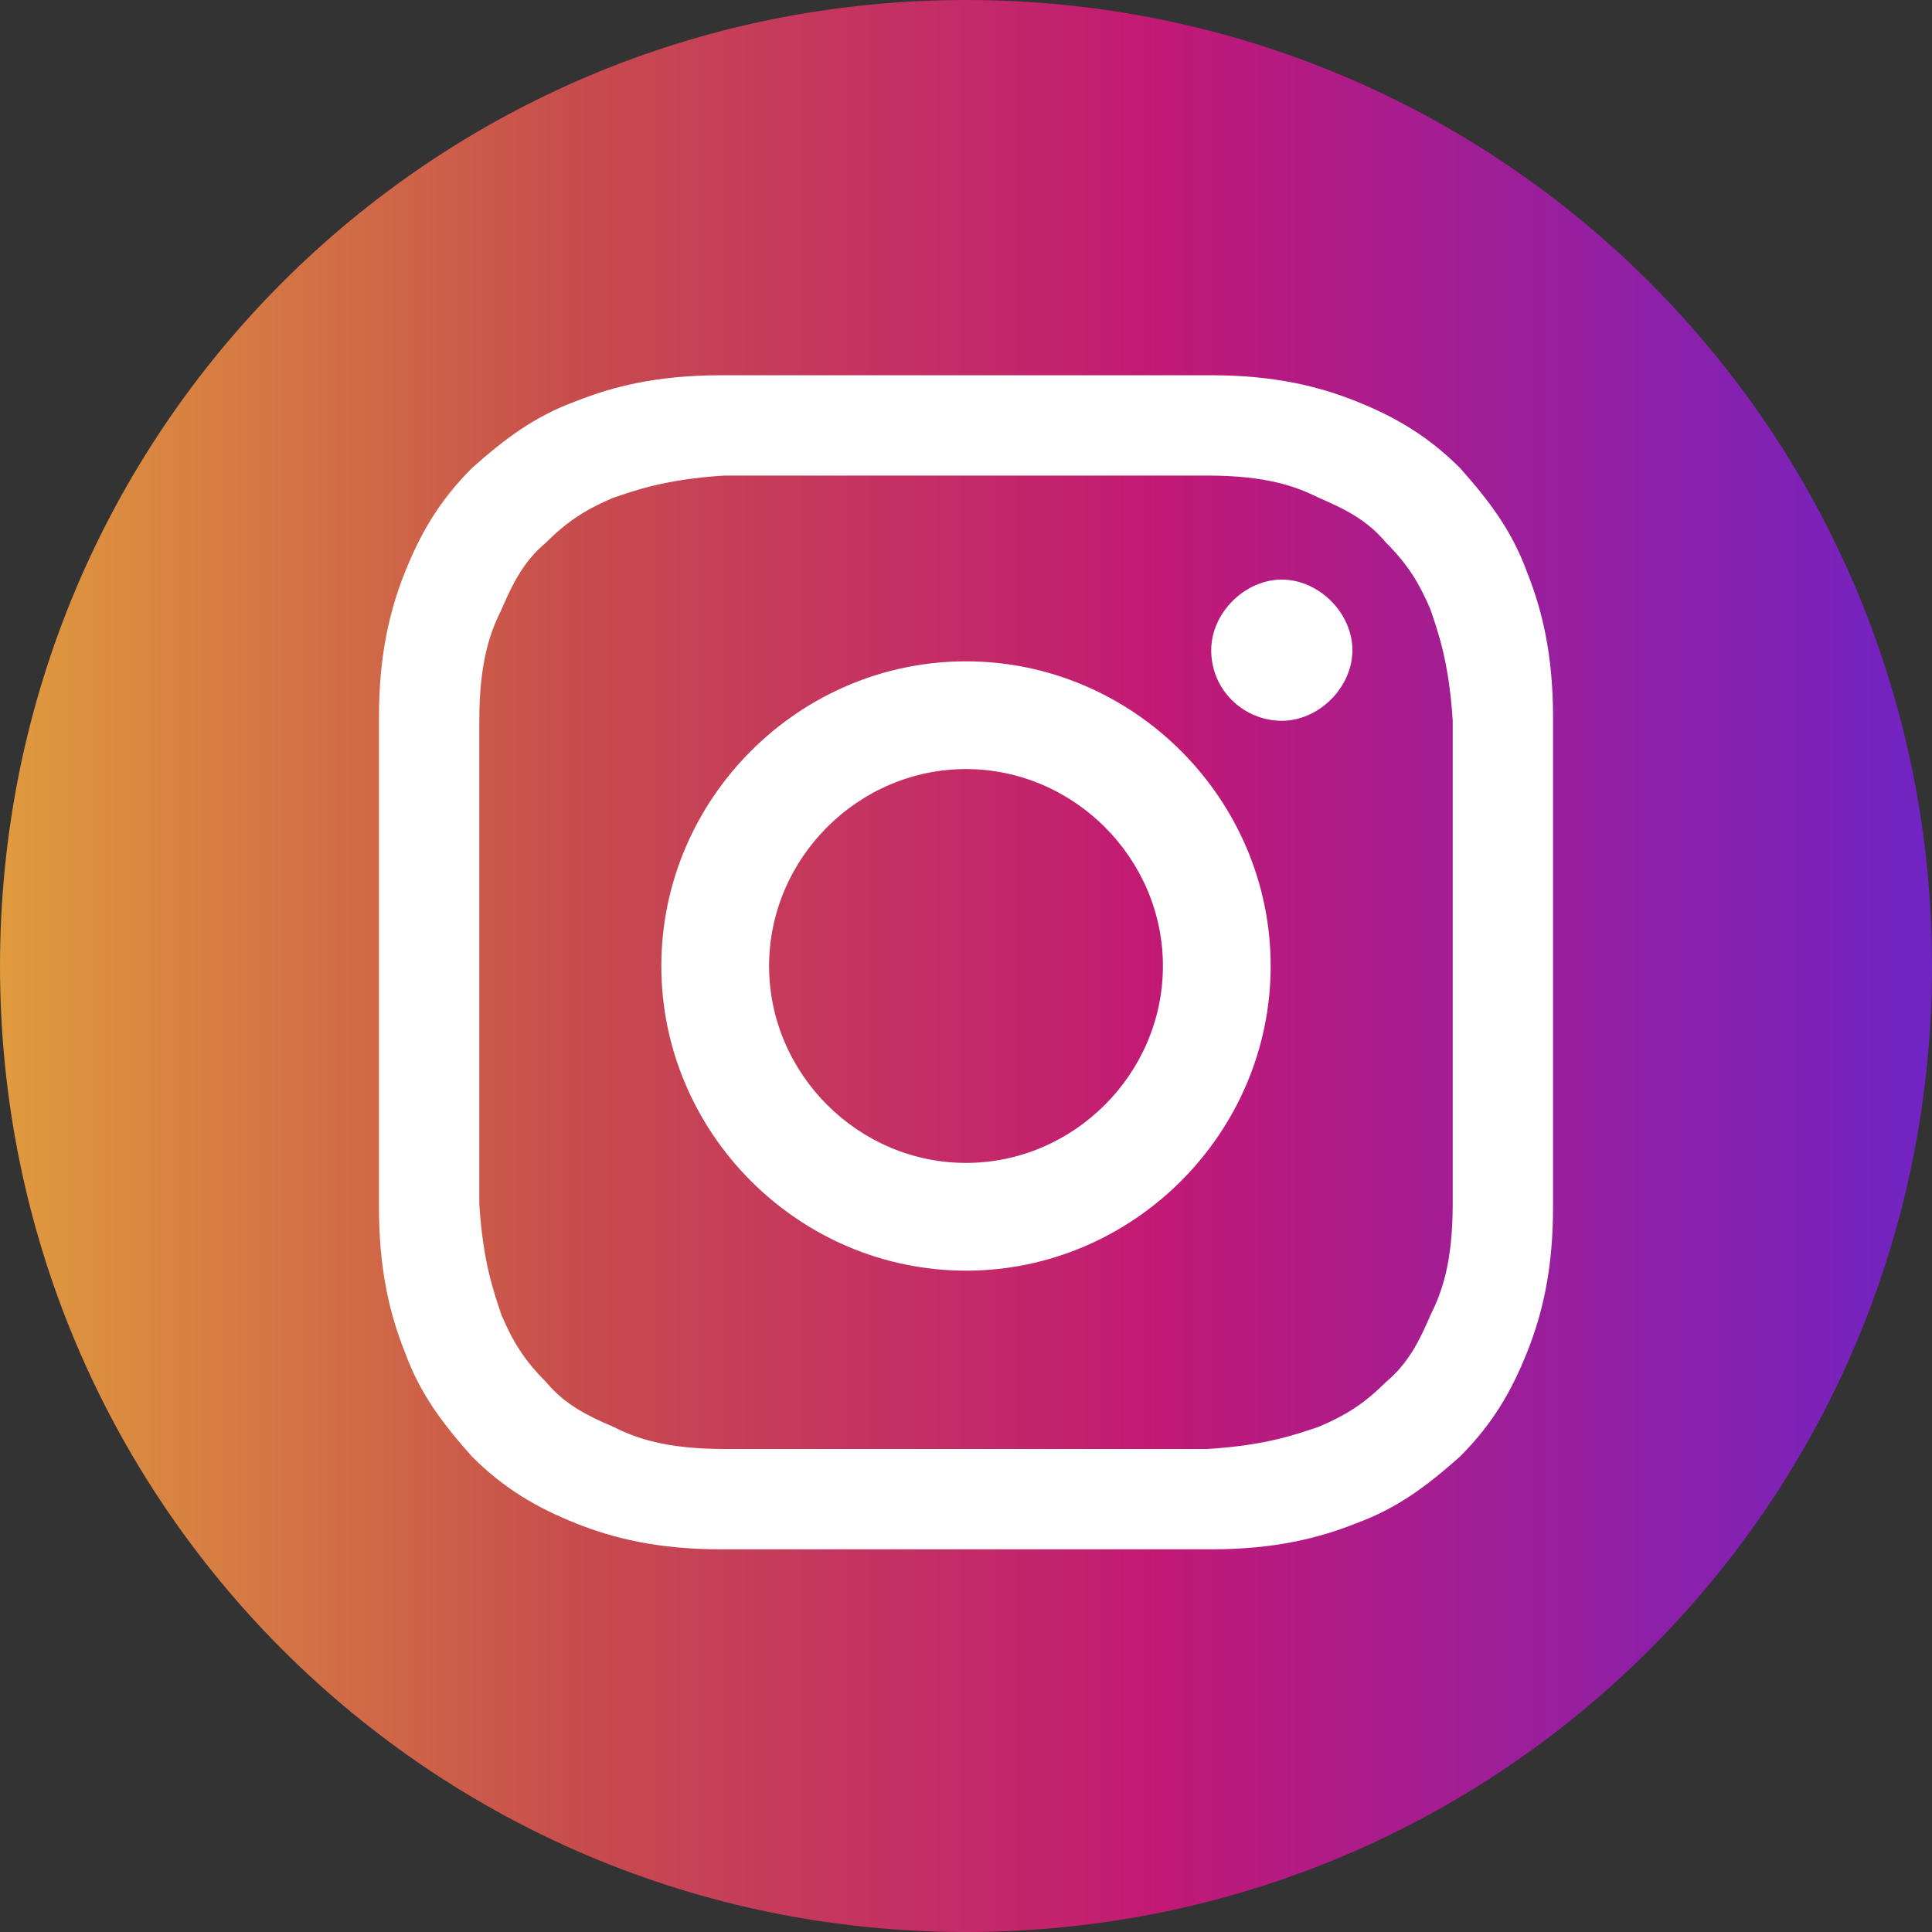
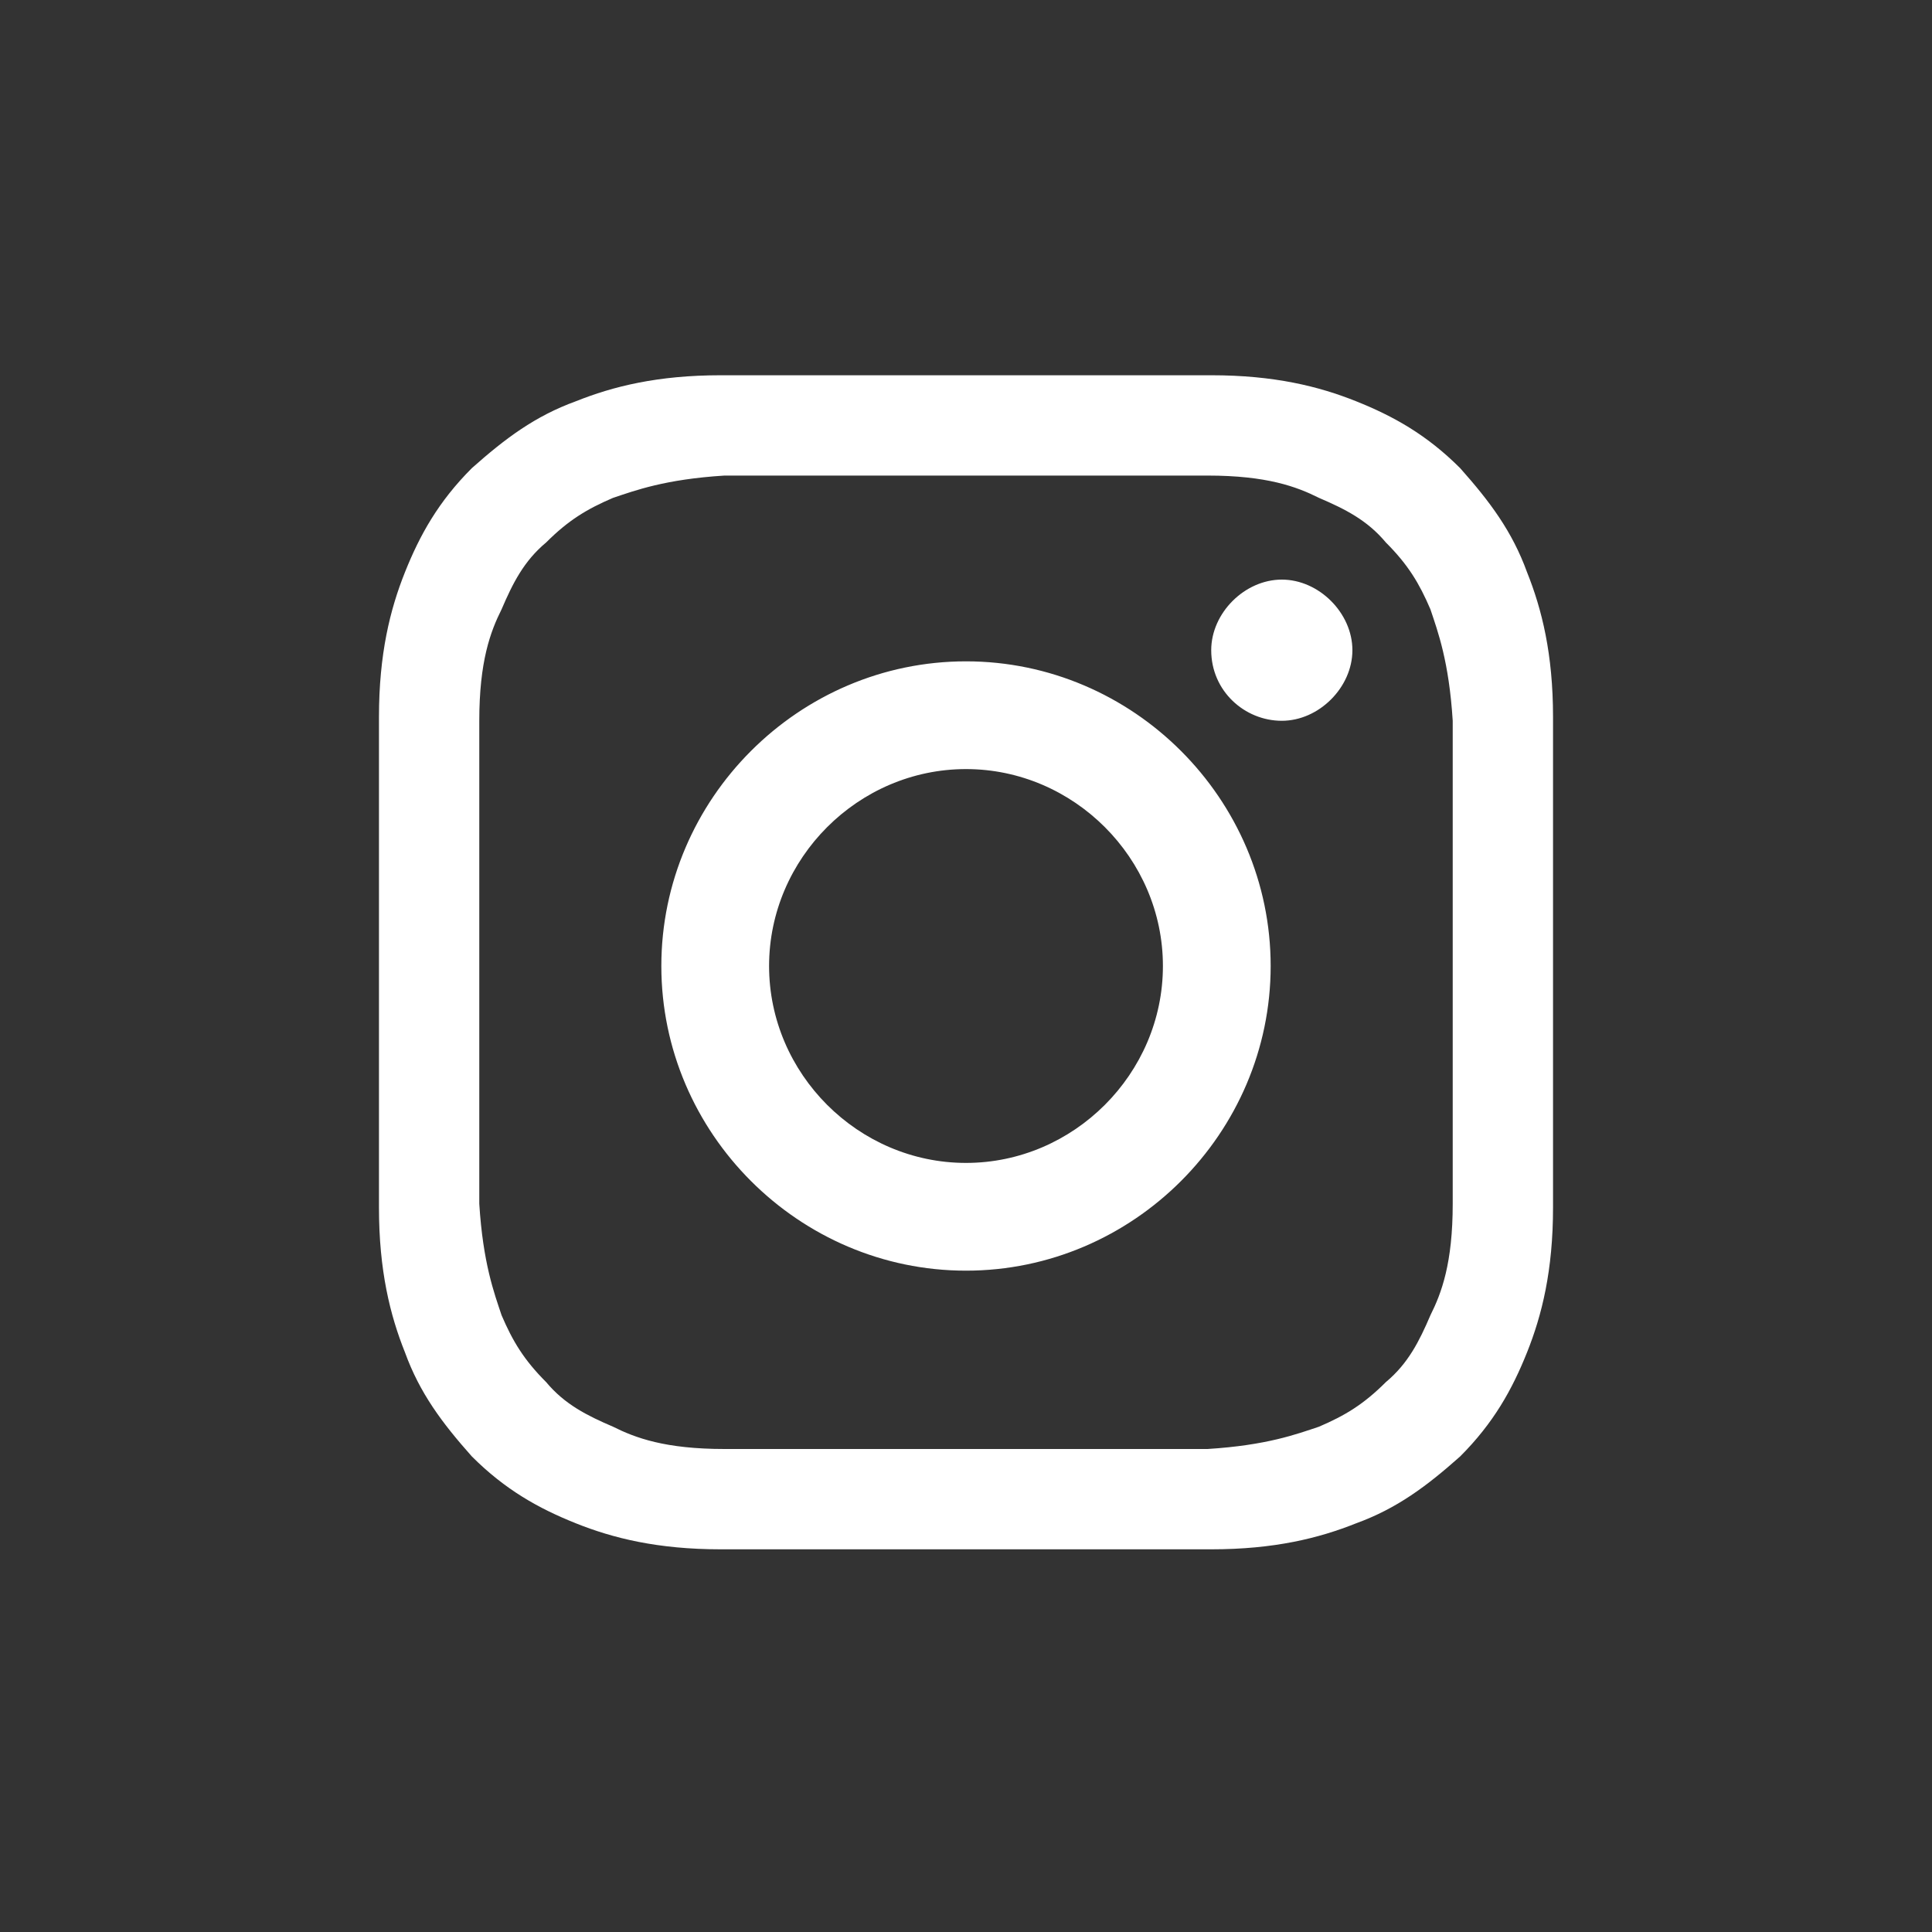
<svg xmlns="http://www.w3.org/2000/svg" id="_레이어_1" version="1.1" viewBox="0 0 52 52">
  <rect x="0" y="0" width="52" height="52" fill="#333333" stroke="none" />
  <defs>
    <style>
      .st0 {
        fill-rule: evenodd;
      }

      .st0, .st1 {
        fill: #fff;
      }

      .st2 {
        fill: url(#_무제_그라디언트_4);
      }

      .st3 {
        fill: url(#_무제_그라디언트_5);
      }

      .st4 {
        fill: url(#_무제_그라디언트_2);
      }

      .st5 {
        fill: url(#_무제_그라디언트_3);
      }
    </style>
    <linearGradient id="_무제_그라디언트_3" data-name="무제 그라디언트 3" x1="0" y1="26" x2="52" y2="26" gradientUnits="userSpaceOnUse">
      <stop offset="0" stop-color="#e09b3d" />
      <stop offset=".3" stop-color="#c74c4d" />
      <stop offset=".6" stop-color="#c21975" />
      <stop offset="1" stop-color="#7024c4" />
    </linearGradient>
    <radialGradient id="_무제_그라디언트_5" data-name="무제 그라디언트 5" cx="-272.4" cy="200" fx="-272.4" fy="200" r=".2" gradientTransform="translate(203464.6 -70758.3) rotate(-55.4) scale(638 -638)" gradientUnits="userSpaceOnUse">
      <stop offset="0" stop-color="#b13589" />
      <stop offset=".8" stop-color="#c62f94" />
      <stop offset="1" stop-color="#8a3ac8" />
    </radialGradient>
    <radialGradient id="_무제_그라디언트_4" data-name="무제 그라디언트 4" cx="-271.9" cy="200" fx="-271.9" fy="200" r=".2" gradientTransform="translate(166826.7 -92020.8) rotate(-65.1) scale(564.9 -564.9)" gradientUnits="userSpaceOnUse">
      <stop offset="0" stop-color="#e0e8b7" />
      <stop offset=".4" stop-color="#fb8a2e" />
      <stop offset=".7" stop-color="#e2425c" />
      <stop offset="1" stop-color="#e2425c" stop-opacity="0" />
    </radialGradient>
    <radialGradient id="_무제_그라디언트_2" data-name="무제 그라디언트 2" cx="-273" cy="200.4" fx="-273" fy="200.4" r=".2" gradientTransform="translate(268354.7 3359.4) rotate(-8.1) scale(972.3 -208)" gradientUnits="userSpaceOnUse">
      <stop offset=".2" stop-color="#406adc" />
      <stop offset=".5" stop-color="#6a45be" />
      <stop offset="1" stop-color="#6a45be" stop-opacity="0" />
    </radialGradient>
  </defs>
-   <path class="st5" d="M26,0h0c14.4,0,26,11.6,26,26h0c0,14.4-11.6,26-26,26h0C11.6,52,0,40.4,0,26h0C0,11.6,11.6,0,26,0Z" />
  <path class="st1" d="M20.7,26c0-2.9,2.4-5.3,5.3-5.3s5.3,2.4,5.3,5.3-2.4,5.3-5.3,5.3-5.3-2.4-5.3-5.3ZM17.8,26c0,4.5,3.7,8.2,8.2,8.2s8.2-3.7,8.2-8.2-3.7-8.2-8.2-8.2-8.2,3.7-8.2,8.2ZM32.6,17.5c0,1.1.9,1.9,1.9,1.9s1.9-.9,1.9-1.9-.9-1.9-1.9-1.9-1.9.9-1.9,1.9ZM19.5,39c-1.6,0-2.4-.3-3-.6-.7-.3-1.3-.6-1.8-1.2-.6-.6-.9-1.1-1.2-1.8-.2-.6-.5-1.4-.6-3v-13c0-1.6.3-2.4.6-3,.3-.7.6-1.3,1.2-1.8.6-.6,1.1-.9,1.8-1.2.6-.2,1.4-.5,3-.6h13c1.6,0,2.4.3,3,.6.7.3,1.3.6,1.8,1.2.6.6.9,1.1,1.2,1.8.2.6.5,1.4.6,3v13c0,1.6-.3,2.4-.6,3-.3.7-.6,1.3-1.2,1.8-.6.6-1.1.9-1.8,1.2-.6.2-1.4.5-3,.6h-13ZM19.4,10.1c-1.7,0-2.9.3-3.9.7-1.1.4-1.9,1-2.8,1.8-.9.9-1.4,1.8-1.8,2.8-.4,1-.7,2.2-.7,3.9v13.2c0,1.7.3,2.9.7,3.9.4,1.1,1,1.9,1.8,2.8.9.9,1.8,1.4,2.8,1.8,1,.4,2.2.7,3.9.7h13.2c1.7,0,2.9-.3,3.9-.7,1.1-.4,1.9-1,2.8-1.8.9-.9,1.4-1.8,1.8-2.8.4-1,.7-2.2.7-3.9v-13.2c0-1.7-.3-2.9-.7-3.9-.4-1.1-1-1.9-1.8-2.8-.9-.9-1.8-1.4-2.8-1.8-1-.4-2.2-.7-3.9-.7h-6.6c-4.3,0-4.9,0-6.6,0Z" />
  <rect class="st3" x="-301.5" y="-355.8" width="150" height="150" rx="-27.9" ry="-27.9" />
  <rect class="st2" x="-301.5" y="-355.8" width="150" height="150" rx="-27.9" ry="-27.9" />
  <rect class="st4" x="-301.5" y="-355.8" width="150" height="150" rx="-27.9" ry="-27.9" />
-   <path class="st1" d="M-189-310.3c0,4.4-3.6,8-8,8s-8-3.6-8-8,3.6-8,8-8,8,3.6,8,8Z" />
+   <path class="st1" d="M-189-310.3s-8-3.6-8-8,3.6-8,8-8,8,3.6,8,8Z" />
  <path class="st0" d="M-226.5-254c14.8,0,26.8-12,26.8-26.8s-12-26.8-26.8-26.8-26.8,12-26.8,26.8,12,26.8,26.8,26.8ZM-226.5-264.7c8.9,0,16.1-7.2,16.1-16.1s-7.2-16.1-16.1-16.1-16.1,7.2-16.1,16.1,7.2,16.1,16.1,16.1Z" />
  <path class="st0" d="M-280-283c0-18,0-27,3.5-33.9,3.1-6,8-11,14-14,6.9-3.5,15.9-3.5,33.9-3.5h4.3c18,0,27,0,33.9,3.5,6,3.1,11,8,14,14,3.5,6.9,3.5,15.9,3.5,33.9v4.3c0,18,0,27-3.5,33.9-3.1,6-8,11-14,14-6.9,3.5-15.9,3.5-33.9,3.5h-4.3c-18,0-27,0-33.9-3.5-6-3.1-11-8-14-14-3.5-6.9-3.5-15.9-3.5-33.9v-4.3ZM-228.6-323.7h4.3c9.2,0,15.4,0,20.2.4,4.7.4,7.1,1.1,8.8,1.9,4,2.1,7.3,5.3,9.4,9.4.9,1.7,1.5,4.1,1.9,8.8.4,4.8.4,11.1.4,20.2v4.3c0,9.2,0,15.4-.4,20.2-.4,4.7-1.1,7.1-1.9,8.8-2.1,4-5.3,7.3-9.4,9.4-1.7.9-4.1,1.5-8.8,1.9-4.8.4-11.1.4-20.2.4h-4.3c-9.2,0-15.4,0-20.2-.4-4.7-.4-7.1-1.1-8.8-1.9-4-2.1-7.3-5.3-9.4-9.4-.9-1.7-1.5-4.1-1.9-8.8-.4-4.8-.4-11.1-.4-20.2v-4.3c0-9.2,0-15.4.4-20.2.4-4.7,1.1-7.1,1.9-8.8,2.1-4,5.3-7.3,9.4-9.4,1.7-.9,4.1-1.5,8.8-1.9,4.8-.4,11.1-.4,20.2-.4Z" />
</svg>